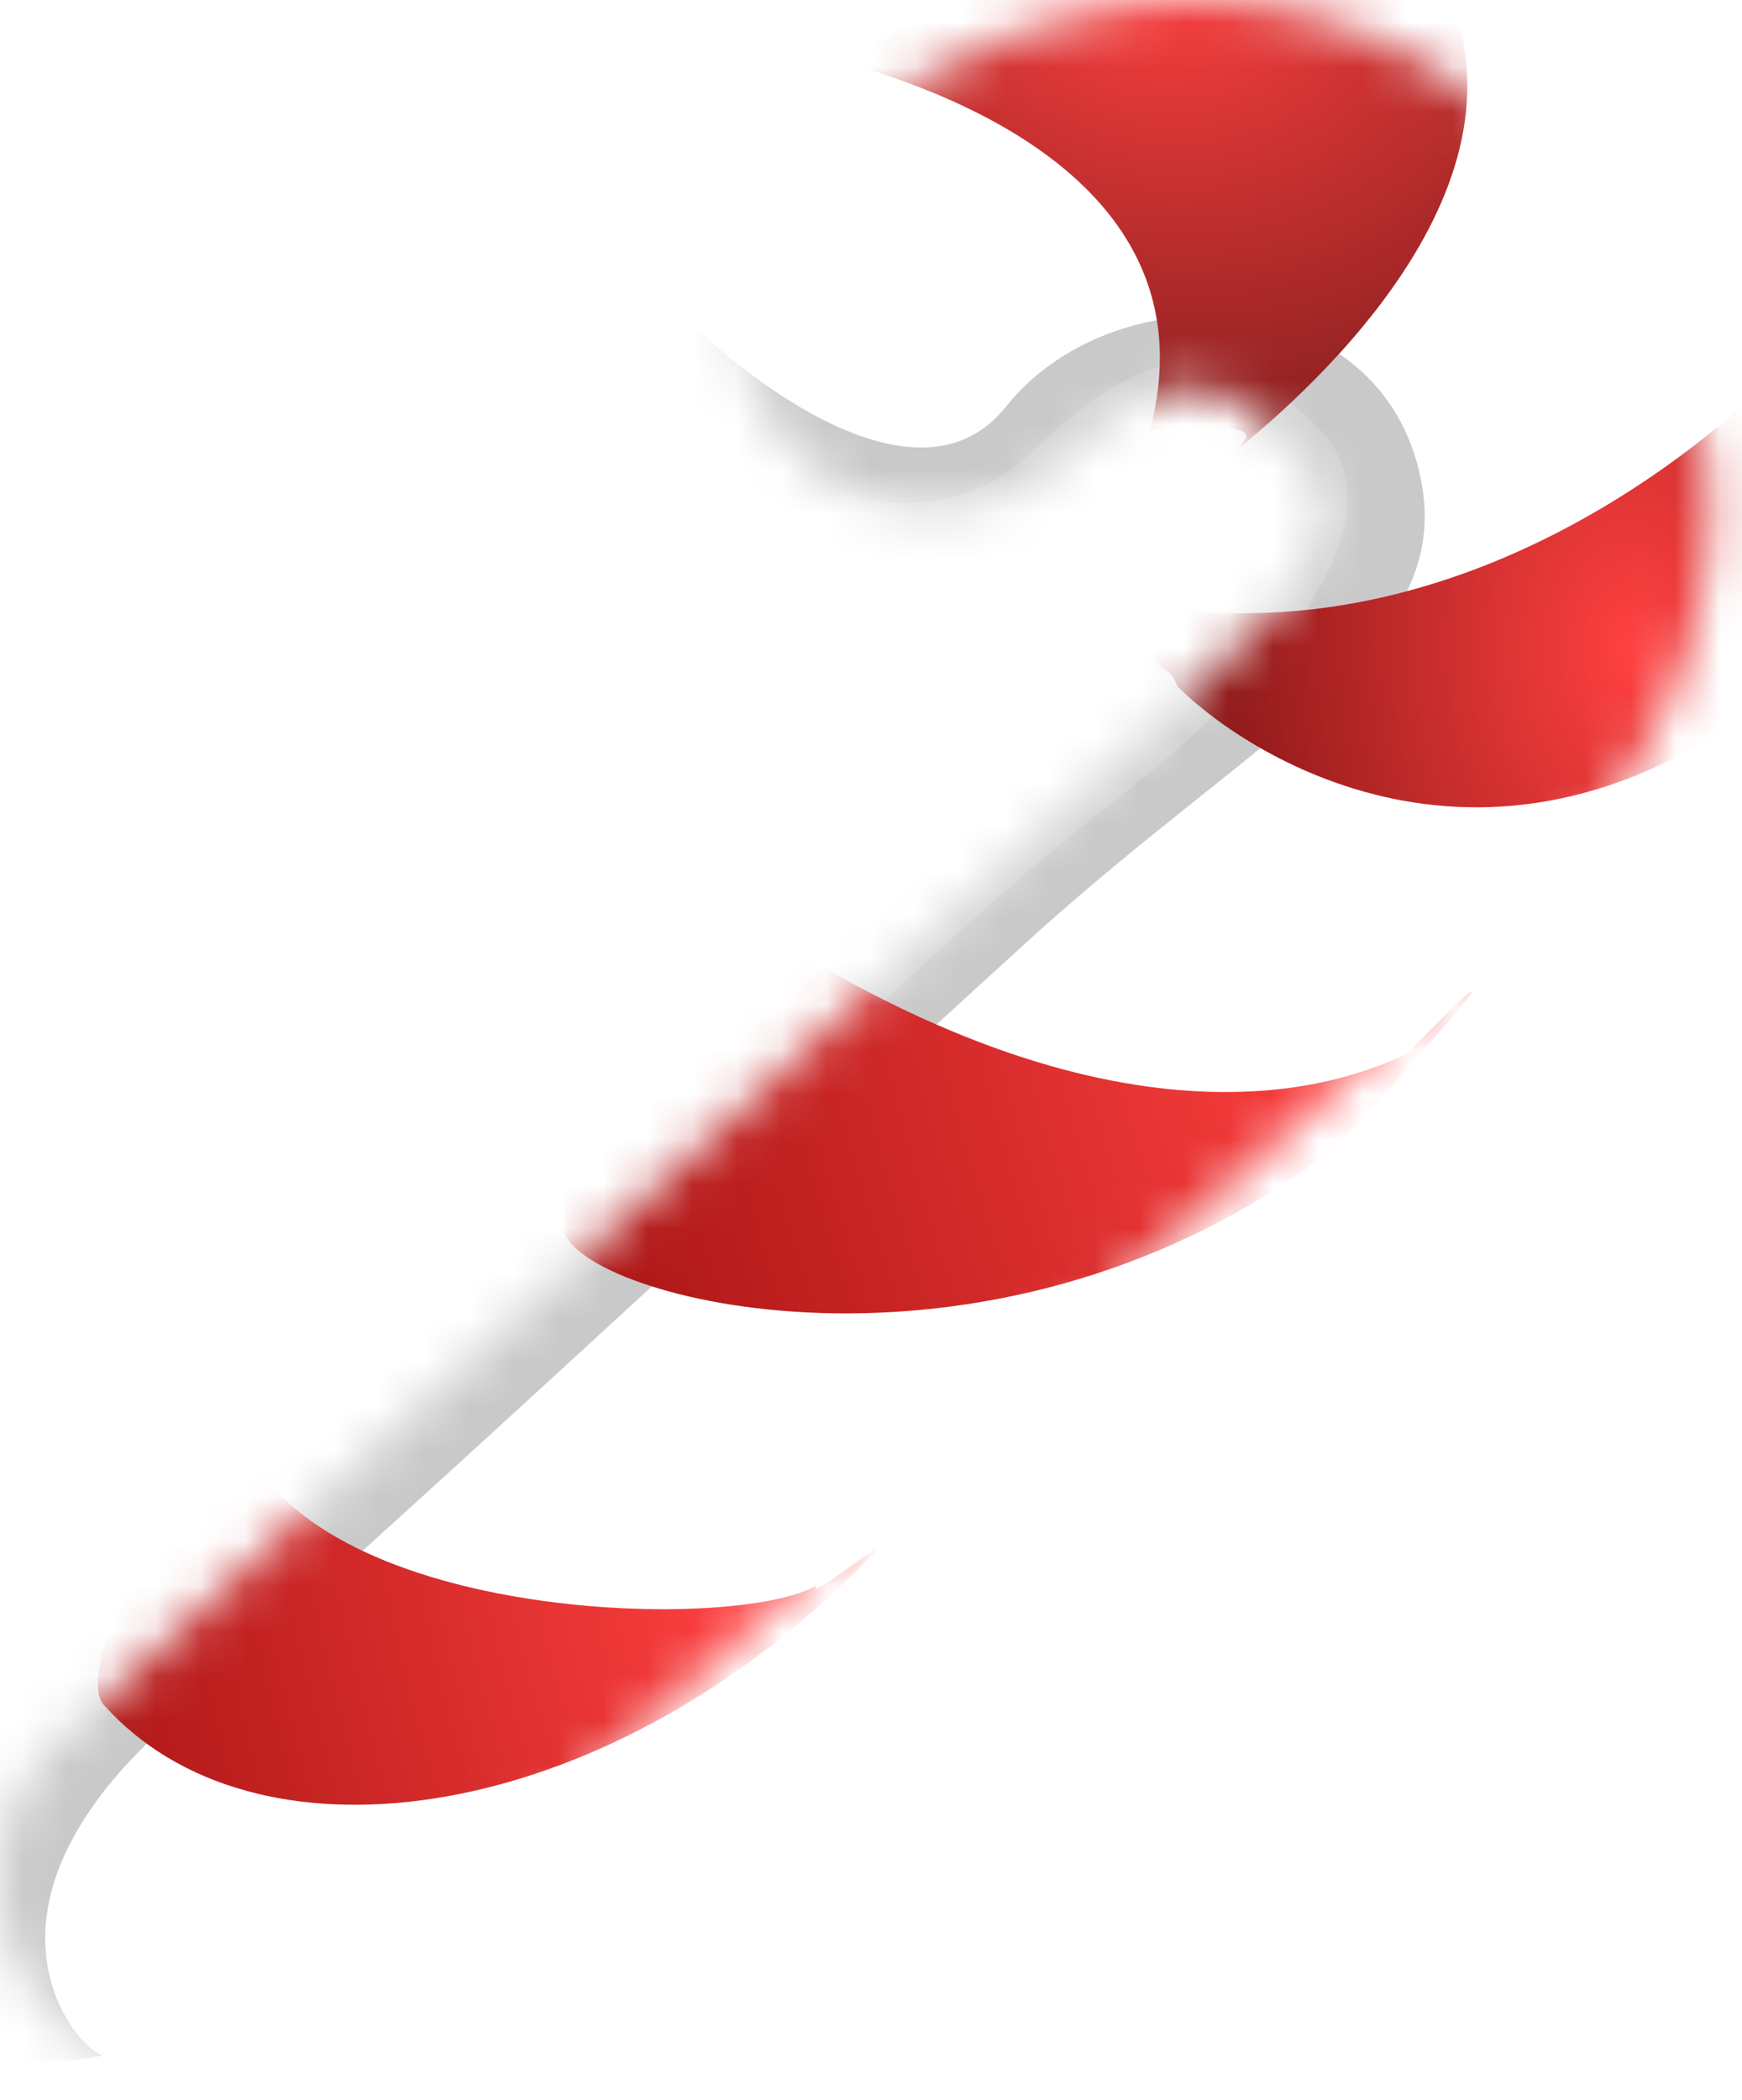
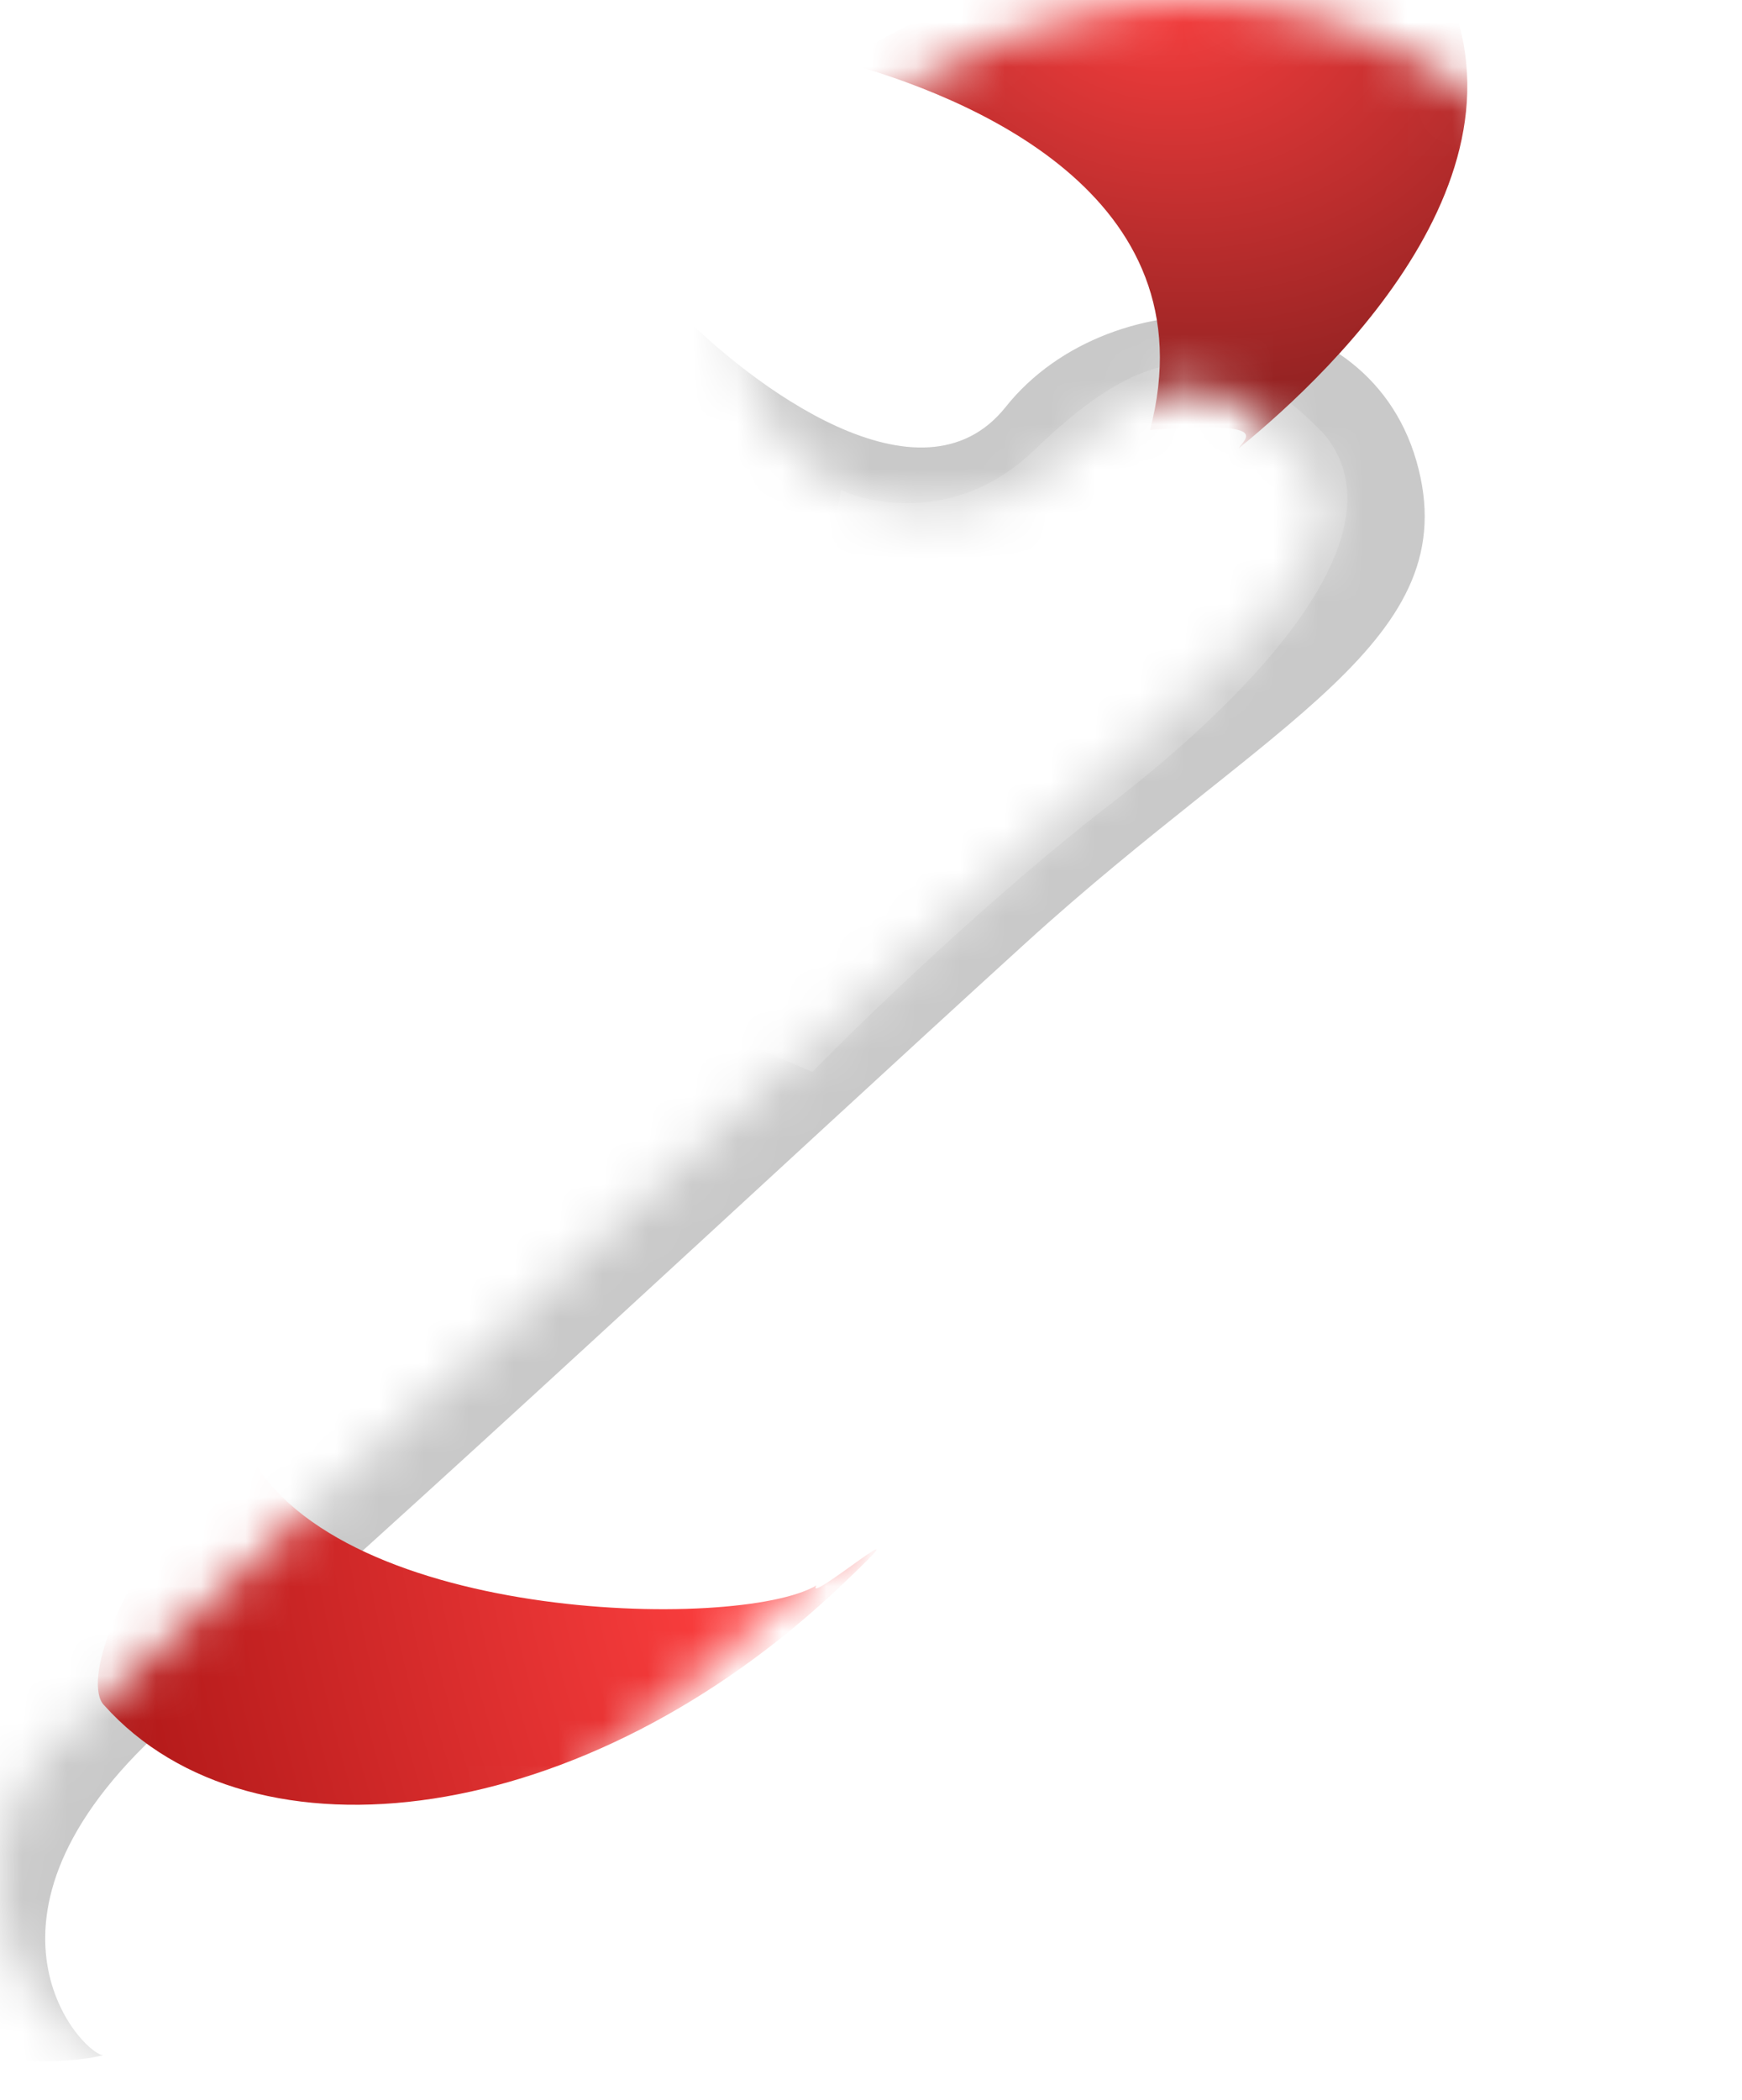
<svg xmlns="http://www.w3.org/2000/svg" width="39" height="47" viewBox="0 0 39 47" fill="none">
  <mask id="mask0_0_143" style="mask-type:alpha" maskUnits="userSpaceOnUse" x="0" y="0" width="39" height="47">
    <path fill-rule="evenodd" clip-rule="evenodd" d="M25.061 0.125C28.806 -0.454 32.65 0.951 35.761 4.785C37.117 6.458 37.943 8.295 38.191 10.232C38.437 12.15 38.083 13.892 37.502 15.349C36.395 18.129 34.329 20.202 33.154 21.29L7.272 45.257C5.518 46.882 2.778 46.777 1.153 45.022C-0.472 43.267 -0.367 40.528 1.388 38.903L27.27 14.936C28.252 14.026 29.099 13.044 29.456 12.146C29.608 11.764 29.624 11.512 29.601 11.333C29.581 11.174 29.499 10.814 29.035 10.241C28.275 9.304 27.675 8.943 27.324 8.797C26.991 8.658 26.696 8.636 26.384 8.684C25.61 8.804 24.695 9.39 24.102 10.035C22.484 11.796 19.745 11.912 17.984 10.294C16.223 8.676 16.107 5.937 17.724 4.176C19.147 2.627 21.722 0.641 25.061 0.125Z" fill="url(#paint0_radial_0_143)" />
  </mask>
  <g mask="url(#mask0_0_143)">
    <g filter="url(#filter0_f_0_143)">
-       <path d="M12.457 34.483L26.544 20.396" stroke="white" stroke-width="1.237" stroke-linecap="round" />
-     </g>
+       </g>
    <g opacity="0.5" filter="url(#filter1_f_0_143)">
-       <path d="M20.392 7.987C22.075 5.839 26.808 2.581 32.272 6.736C35.081 9.315 34.661 12.204 34.1 13.326" stroke="white" stroke-width="2.474" stroke-linecap="round" />
-     </g>
+       </g>
    <g opacity="0.9" filter="url(#filter2_f_0_143)">
      <path d="M4.571 42.997L30.166 17.402" stroke="white" stroke-width="2.474" stroke-linecap="round" />
    </g>
    <g filter="url(#filter3_f_0_143)">
      <path d="M3.903 38.459C-1.108 42.809 1.811 45.947 2.306 46.002C1.235 46.264 -1.594 46.312 -4.347 44.407C-7.787 42.025 -9.199 38.407 -5.935 31.791C-3.323 26.497 9.201 12.995 15.136 6.906C16.807 8.631 20.621 11.488 22.515 9.109C24.883 6.135 30.555 6.3 31.711 10.32C32.867 14.34 28.462 16.102 22.956 21.113C17.449 26.124 8.914 34.108 3.903 38.459Z" fill="#C9C9C9" />
    </g>
    <g filter="url(#filter4_i_0_143)">
      <path d="M18.854 35.467C13.133 40.919 5.663 41.891 2.329 38.165C1.887 37.723 2.393 35.363 5.46 32.296C7.259 36.341 16.558 36.517 18.278 35.485C17.983 35.977 20.978 33.462 18.854 35.467Z" fill="url(#paint1_radial_0_143)" />
    </g>
    <g filter="url(#filter5_f_0_143)">
      <path d="M23.142 10.087C21.512 11.653 19.586 11.325 18.827 10.966C18.547 12.484 18.028 15.8 18.188 16.919C18.348 18.038 17.136 21.62 16.51 23.272L18.188 23.991C19.307 22.845 22.207 20.043 24.86 17.998C28.176 15.441 31.452 11.925 29.654 9.727C27.098 7.05 25.18 8.129 23.142 10.087Z" fill="#D1D1D1" />
    </g>
-     <path d="M29.896 25.678C22.409 31.458 13.255 29.168 12.639 27.605C12.767 25.789 11.719 24.082 14.901 19.308C22.176 24.764 27.963 25.283 31.515 23.578C34.11 20.882 32.965 22.382 29.896 25.678Z" fill="url(#paint2_radial_0_143)" />
-     <path d="M40.056 15.245C33.656 20.604 27.984 16.987 26.35 15.353C26.146 14.638 25.313 15.246 26.416 13.653C33.4 14.389 38.933 9.425 40.515 7.587C41.128 8.097 41.894 10.344 40.056 15.245Z" fill="url(#paint3_radial_0_143)" />
    <path d="M25.747 9.622C27.139 4.325 21.59 2.14 18.888 1.392C20.932 0.032 26.709 -2.529 31.874 -1.152C34.973 3.44 29.899 8.274 27.73 10.037C27.861 9.807 28.54 9.422 25.747 9.622Z" fill="url(#paint4_radial_0_143)" />
  </g>
  <defs>
    <filter id="filter0_f_0_143" x="11.343" y="19.282" width="16.314" height="16.314" filterUnits="userSpaceOnUse" color-interpolation-filters="sRGB">
      <feFlood flood-opacity="0" result="BackgroundImageFix" />
      <feBlend mode="normal" in="SourceGraphic" in2="BackgroundImageFix" result="shape" />
      <feGaussianBlur stdDeviation="0.247" result="effect1_foregroundBlur_0_143" />
    </filter>
    <filter id="filter1_f_0_143" x="17.917" y="2.258" width="19.065" height="13.543" filterUnits="userSpaceOnUse" color-interpolation-filters="sRGB">
      <feFlood flood-opacity="0" result="BackgroundImageFix" />
      <feBlend mode="normal" in="SourceGraphic" in2="BackgroundImageFix" result="shape" />
      <feGaussianBlur stdDeviation="0.619" result="effect1_foregroundBlur_0_143" />
    </filter>
    <filter id="filter2_f_0_143" x="2.097" y="14.928" width="30.543" height="30.543" filterUnits="userSpaceOnUse" color-interpolation-filters="sRGB">
      <feFlood flood-opacity="0" result="BackgroundImageFix" />
      <feBlend mode="normal" in="SourceGraphic" in2="BackgroundImageFix" result="shape" />
      <feGaussianBlur stdDeviation="0.619" result="effect1_foregroundBlur_0_143" />
    </filter>
    <filter id="filter3_f_0_143" x="-9.014" y="5.669" width="42.148" height="41.702" filterUnits="userSpaceOnUse" color-interpolation-filters="sRGB">
      <feFlood flood-opacity="0" result="BackgroundImageFix" />
      <feBlend mode="normal" in="SourceGraphic" in2="BackgroundImageFix" result="shape" />
      <feGaussianBlur stdDeviation="0.619" result="effect1_foregroundBlur_0_143" />
    </filter>
    <filter id="filter4_i_0_143" x="2.19" y="32.296" width="17.43" height="8.099" filterUnits="userSpaceOnUse" color-interpolation-filters="sRGB">
      <feFlood flood-opacity="0" result="BackgroundImageFix" />
      <feBlend mode="normal" in="SourceGraphic" in2="BackgroundImageFix" result="shape" />
      <feColorMatrix in="SourceAlpha" type="matrix" values="0 0 0 0 0 0 0 0 0 0 0 0 0 0 0 0 0 0 127 0" result="hardAlpha" />
      <feOffset />
      <feGaussianBlur stdDeviation="1.237" />
      <feComposite in2="hardAlpha" operator="arithmetic" k2="-1" k3="1" />
      <feColorMatrix type="matrix" values="0 0 0 0 1 0 0 0 0 0.965 0 0 0 0 0.129 0 0 0 0.25 0" />
      <feBlend mode="normal" in2="shape" result="effect1_innerShadow_0_143" />
    </filter>
    <filter id="filter5_f_0_143" x="15.52" y="7.139" width="15.634" height="17.842" filterUnits="userSpaceOnUse" color-interpolation-filters="sRGB">
      <feFlood flood-opacity="0" result="BackgroundImageFix" />
      <feBlend mode="normal" in="SourceGraphic" in2="BackgroundImageFix" result="shape" />
      <feGaussianBlur stdDeviation="0.495" result="effect1_foregroundBlur_0_143" />
    </filter>
    <radialGradient id="paint0_radial_0_143" cx="0" cy="0" r="1" gradientUnits="userSpaceOnUse" gradientTransform="translate(9.457 9.916) rotate(75.147) scale(37.755 31.133)">
      <stop stop-color="white" />
      <stop offset="1" stop-color="#EEEEEE" />
    </radialGradient>
    <radialGradient id="paint1_radial_0_143" cx="0" cy="0" r="1" gradientUnits="userSpaceOnUse" gradientTransform="translate(16.903 35.815) rotate(166.102) scale(15.156 32.619)">
      <stop stop-color="#FF4040" />
      <stop offset="1" stop-color="#AE1717" />
    </radialGradient>
    <radialGradient id="paint2_radial_0_143" cx="0" cy="0" r="1" gradientUnits="userSpaceOnUse" gradientTransform="translate(30.604 23.806) rotate(163.346) scale(19.509 39.411)">
      <stop stop-color="#FF4040" />
      <stop offset="1" stop-color="#A41212" />
    </radialGradient>
    <radialGradient id="paint3_radial_0_143" cx="0" cy="0" r="1" gradientUnits="userSpaceOnUse" gradientTransform="translate(36.536 14.508) rotate(178.839) scale(10.682 15.643)">
      <stop stop-color="#FF4040" />
      <stop offset="1" stop-color="#7E1313" />
    </radialGradient>
    <radialGradient id="paint4_radial_0_143" cx="0" cy="0" r="1" gradientUnits="userSpaceOnUse" gradientTransform="translate(25.87 -0.873) rotate(106.1) scale(14.604 17.604)">
      <stop stop-color="#FF4040" />
      <stop offset="1" stop-color="#5C1313" />
    </radialGradient>
  </defs>
</svg>